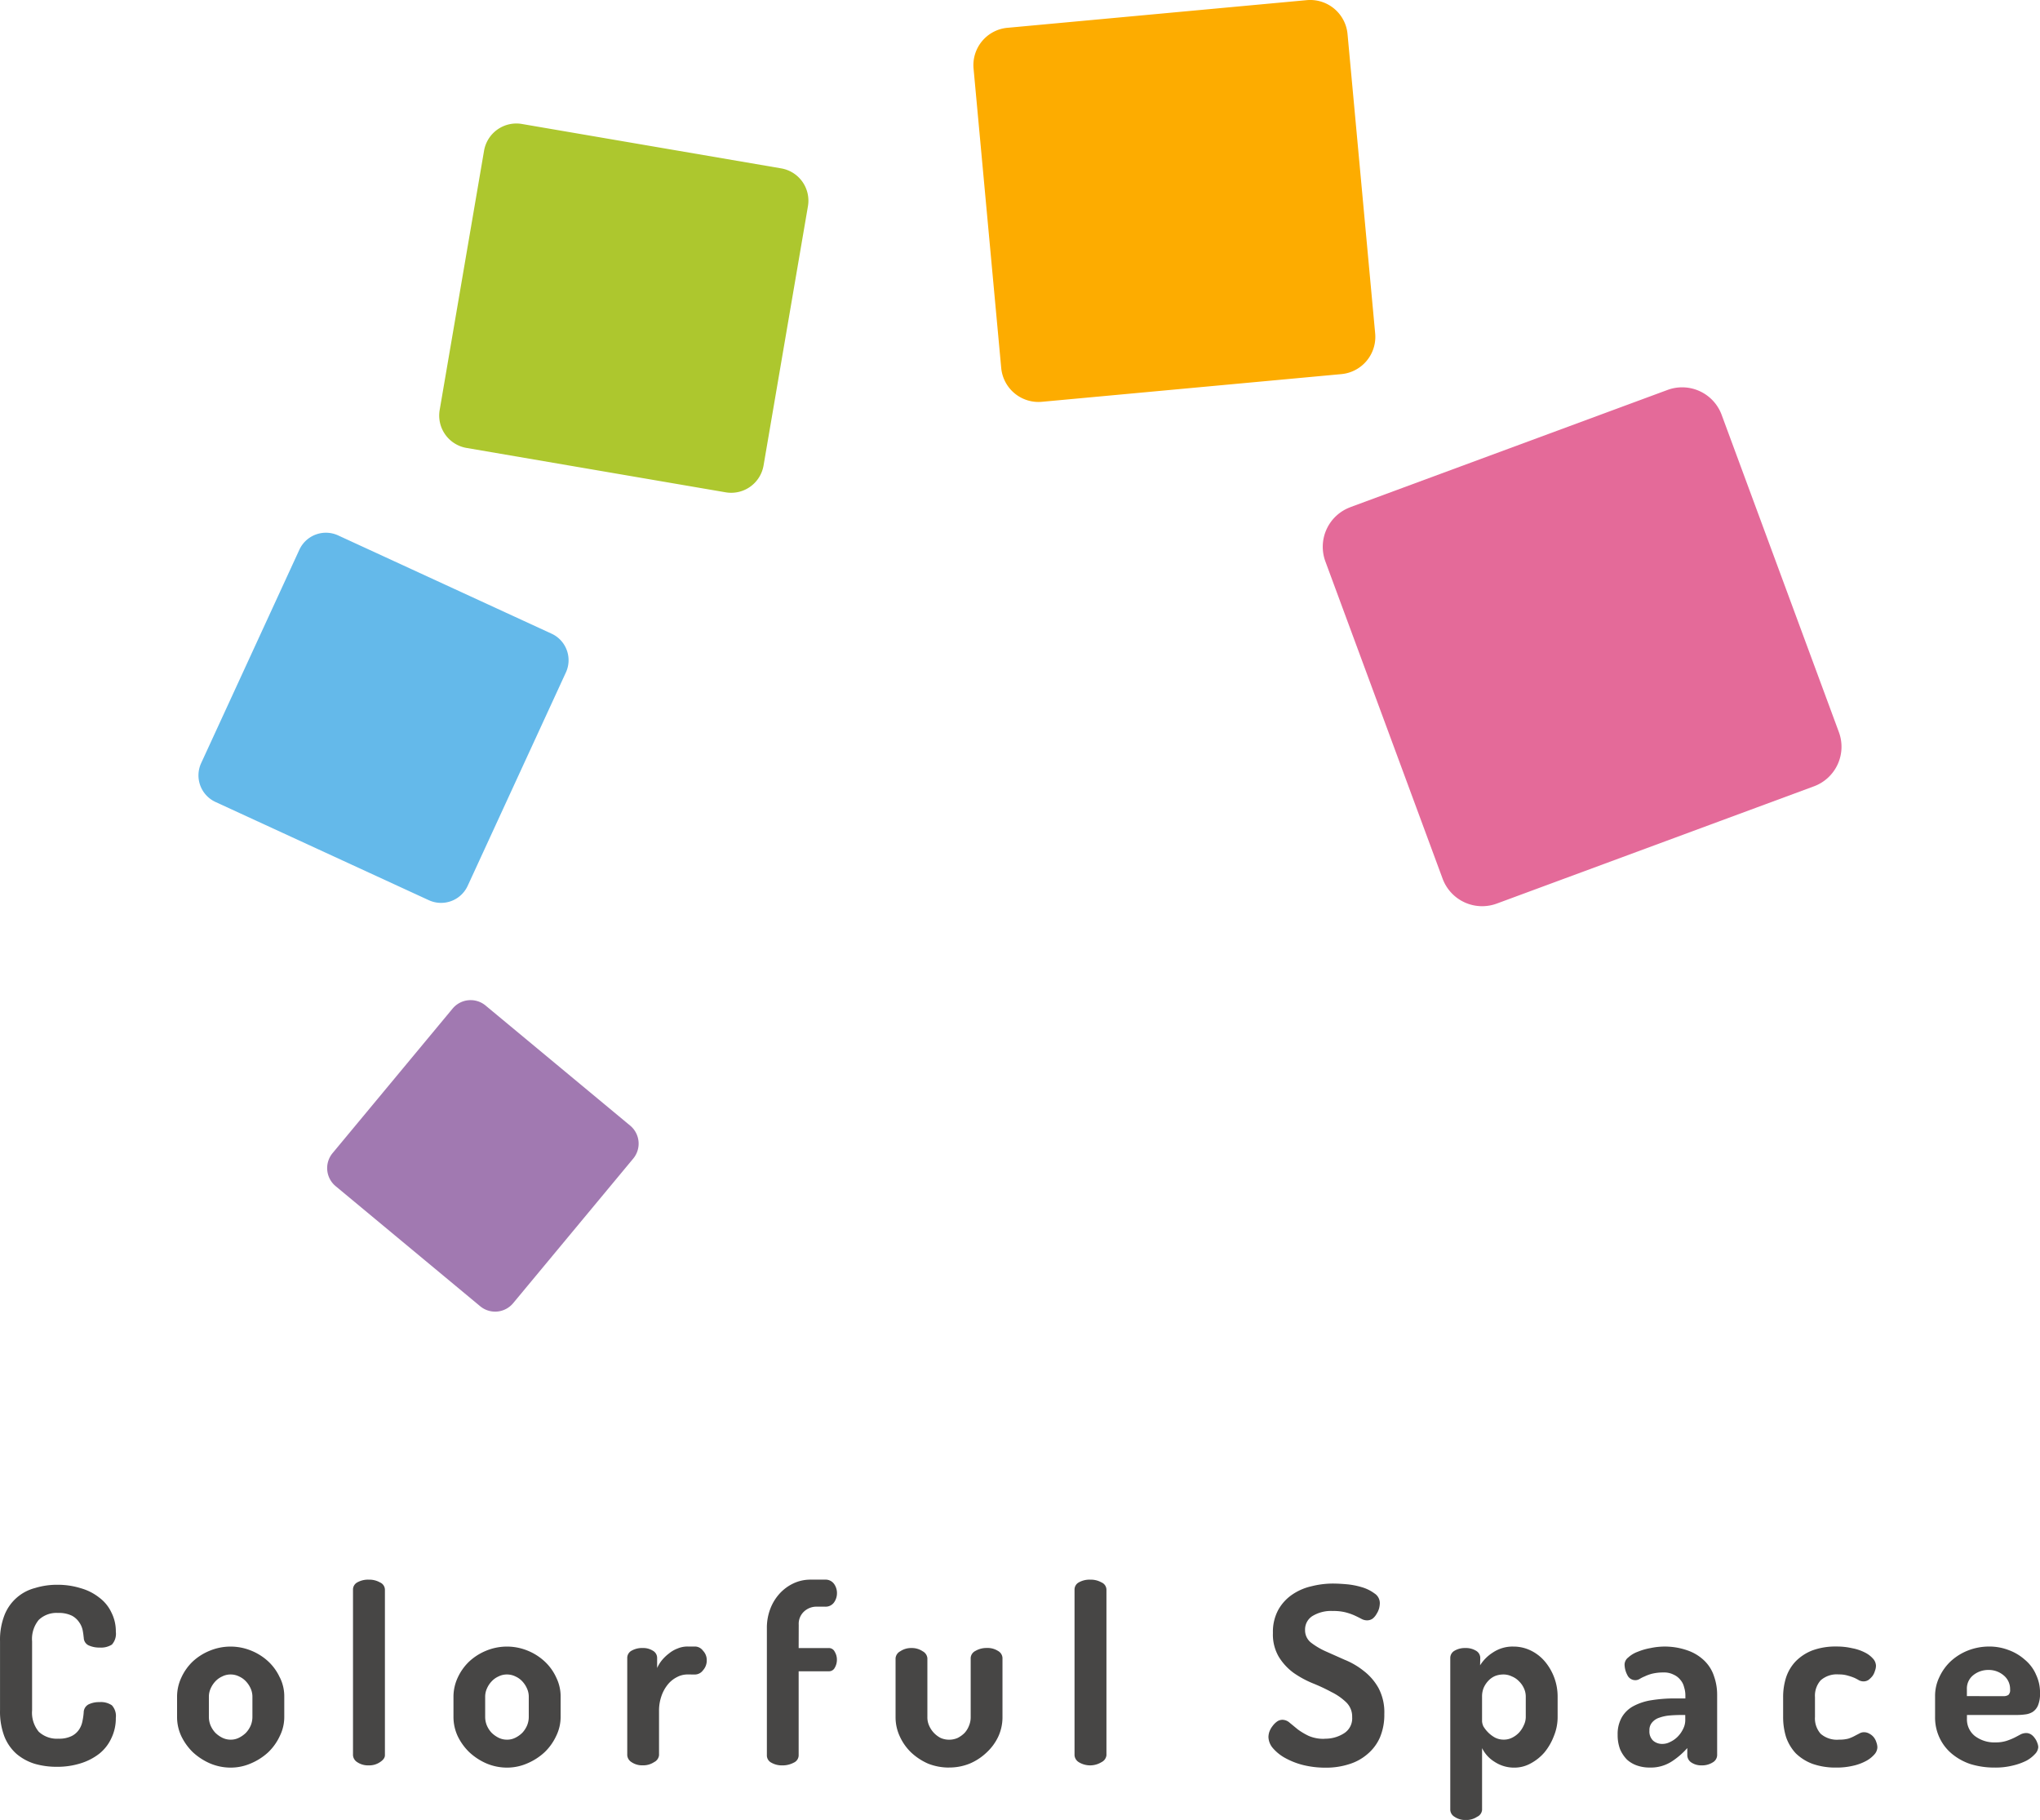
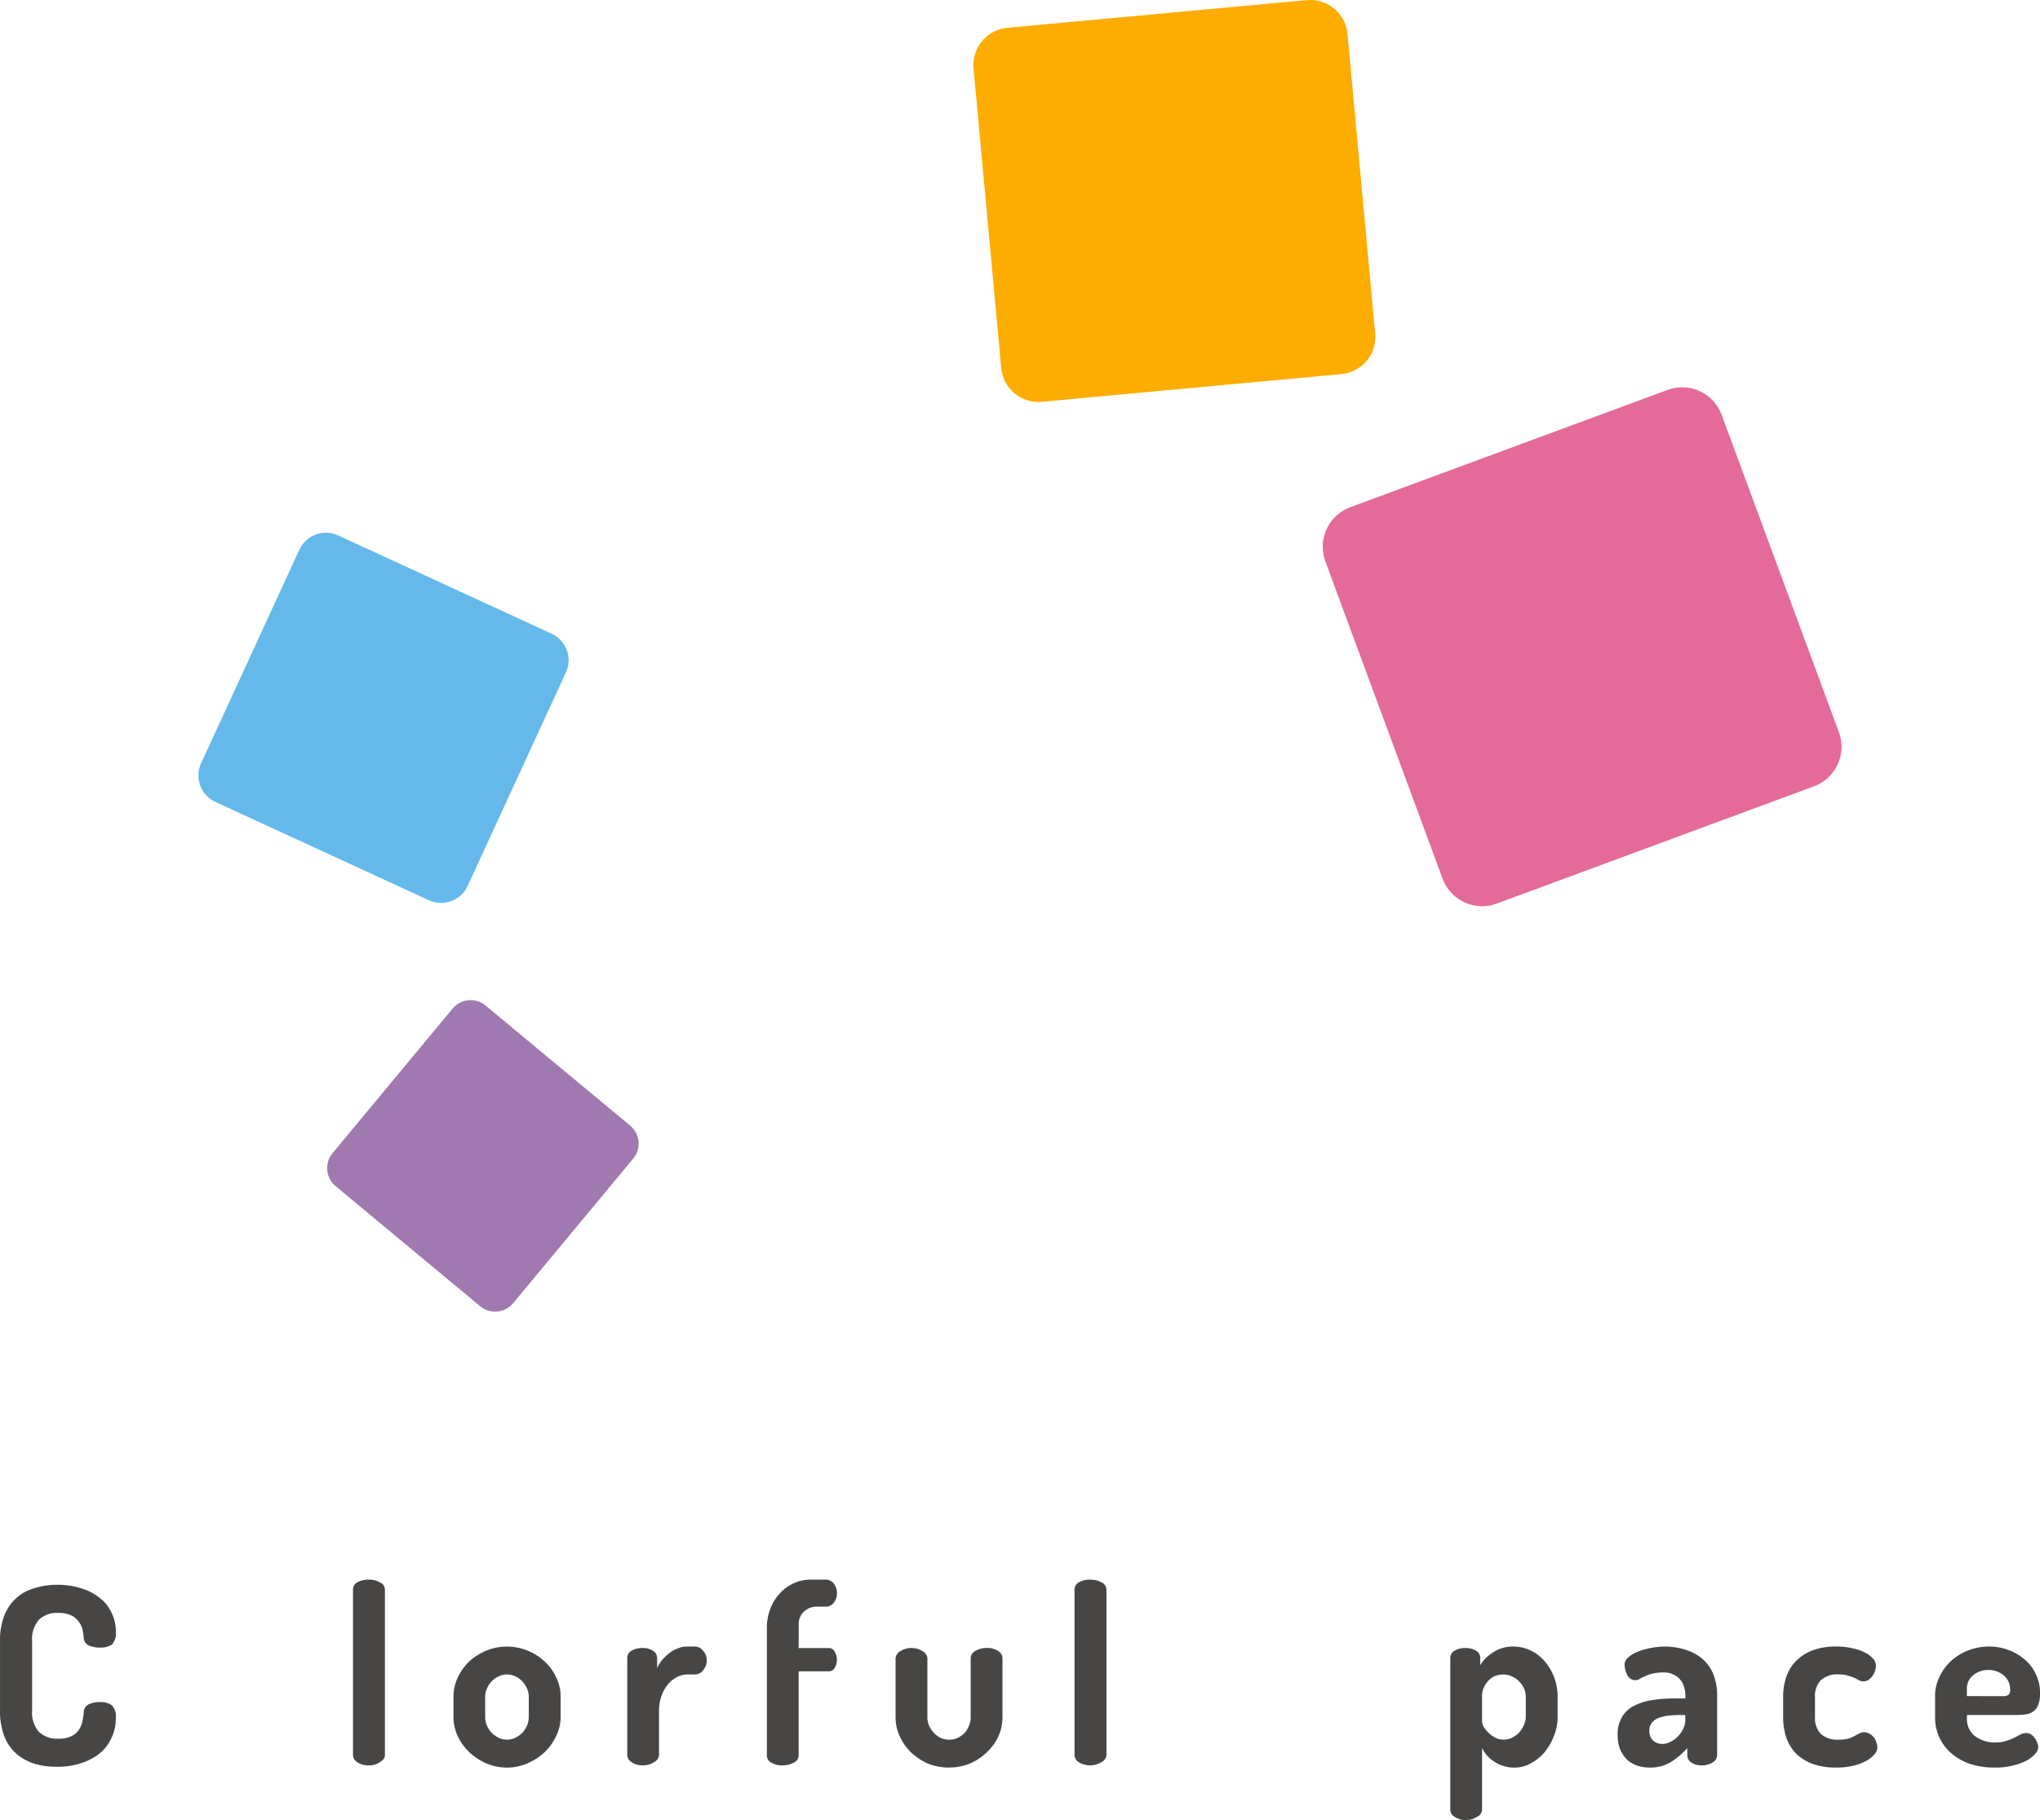
<svg xmlns="http://www.w3.org/2000/svg" width="144.343" height="128.749" viewBox="0 0 144.343 128.749">
  <g transform="translate(-113.454 -97.983)">
    <g transform="translate(113.454 209.733)">
      <path d="M119.375,301.774a4.881,4.881,0,0,0-.068-.491,1.488,1.488,0,0,0-.247-.577,1.426,1.426,0,0,0-.524-.473,2.087,2.087,0,0,0-.976-.192,1.813,1.813,0,0,0-1.363.491,2.113,2.113,0,0,0-.472,1.519v4.876a2.111,2.111,0,0,0,.472,1.518,1.885,1.885,0,0,0,1.4.491,1.973,1.973,0,0,0,.941-.193,1.37,1.37,0,0,0,.524-.473,1.6,1.6,0,0,0,.23-.595,4.537,4.537,0,0,0,.085-.608.646.646,0,0,1,.351-.561,1.713,1.713,0,0,1,.768-.157,1.382,1.382,0,0,1,.874.226,1.117,1.117,0,0,1,.279.89,3.222,3.222,0,0,1-.314,1.434,3,3,0,0,1-.857,1.1,4.136,4.136,0,0,1-1.326.683,5.51,5.51,0,0,1-1.677.244,5.615,5.615,0,0,1-1.555-.21,3.675,3.675,0,0,1-1.293-.7,3.235,3.235,0,0,1-.857-1.222,4.921,4.921,0,0,1-.314-1.869v-4.876a4.794,4.794,0,0,1,.314-1.851,3.174,3.174,0,0,1,2.167-1.921,5.243,5.243,0,0,1,1.556-.229,5.5,5.5,0,0,1,1.677.244,3.723,3.723,0,0,1,1.309.665,2.758,2.758,0,0,1,.857,1.05,2.92,2.92,0,0,1,.314,1.363,1.146,1.146,0,0,1-.279.91,1.436,1.436,0,0,1-.857.21,1.815,1.815,0,0,1-.8-.16.607.607,0,0,1-.333-.558Z" transform="translate(-113.454 -297.685)" fill="#474645" />
-       <path d="M143.085,308.031a2.973,2.973,0,0,1,.314,1.363v1.433a3.013,3.013,0,0,1-.314,1.344,3.835,3.835,0,0,1-.82,1.153,4.239,4.239,0,0,1-1.224.787,3.563,3.563,0,0,1-1.433.3,3.736,3.736,0,0,1-1.468-.3,4.325,4.325,0,0,1-1.207-.787,4.014,4.014,0,0,1-.819-1.138,3.178,3.178,0,0,1-.3-1.359v-1.433a3.171,3.171,0,0,1,.3-1.347,3.7,3.7,0,0,1,.8-1.135,3.946,3.946,0,0,1,1.206-.768,3.855,3.855,0,0,1,2.917-.017,3.968,3.968,0,0,1,1.224.768,3.573,3.573,0,0,1,.82,1.137Zm-1.94,1.363a1.429,1.429,0,0,0-.122-.576,1.79,1.79,0,0,0-.333-.505,1.5,1.5,0,0,0-.488-.351,1.335,1.335,0,0,0-.6-.14,1.286,1.286,0,0,0-.594.14,1.5,1.5,0,0,0-.489.351,1.808,1.808,0,0,0-.331.505,1.422,1.422,0,0,0-.123.576v1.433a1.591,1.591,0,0,0,.123.61,1.825,1.825,0,0,0,.331.507,1.926,1.926,0,0,0,.489.35,1.314,1.314,0,0,0,.594.14,1.284,1.284,0,0,0,.6-.14,1.927,1.927,0,0,0,.488-.35,1.807,1.807,0,0,0,.333-.507,1.6,1.6,0,0,0,.122-.61Z" transform="translate(-123.285 -301.113)" fill="#474645" />
      <path d="M159.151,297.4a1.512,1.512,0,0,1,.785.193.569.569,0,0,1,.351.506v11.724c0,.173-.118.336-.351.487a1.341,1.341,0,0,1-.785.227,1.367,1.367,0,0,1-.822-.227.627.627,0,0,1-.3-.487V298.1a.576.576,0,0,1,.3-.506A1.545,1.545,0,0,1,159.151,297.4Z" transform="translate(-133.052 -297.398)" fill="#474645" />
      <path d="M177.978,308.031a3.017,3.017,0,0,1,.314,1.363v1.433a3.06,3.06,0,0,1-.314,1.344,3.817,3.817,0,0,1-.823,1.153,4.19,4.19,0,0,1-1.222.787,3.564,3.564,0,0,1-1.433.3,3.737,3.737,0,0,1-1.467-.3,4.257,4.257,0,0,1-1.2-.787,3.974,3.974,0,0,1-.823-1.138,3.219,3.219,0,0,1-.3-1.359v-1.433a3.211,3.211,0,0,1,.3-1.347,3.732,3.732,0,0,1,.805-1.135,3.952,3.952,0,0,1,1.2-.768,3.859,3.859,0,0,1,2.919-.017,3.925,3.925,0,0,1,1.222.768,3.558,3.558,0,0,1,.823,1.137Zm-1.94,1.363a1.414,1.414,0,0,0-.124-.576,1.79,1.79,0,0,0-.33-.505,1.473,1.473,0,0,0-.489-.351,1.331,1.331,0,0,0-.6-.14,1.3,1.3,0,0,0-.6.14,1.507,1.507,0,0,0-.488.351,1.737,1.737,0,0,0-.331.505,1.4,1.4,0,0,0-.123.576v1.433a1.569,1.569,0,0,0,.123.61,1.753,1.753,0,0,0,.331.507,1.947,1.947,0,0,0,.488.35,1.331,1.331,0,0,0,.6.14,1.28,1.28,0,0,0,.6-.14,1.887,1.887,0,0,0,.489-.35,1.807,1.807,0,0,0,.33-.507,1.581,1.581,0,0,0,.124-.61Z" transform="translate(-138.624 -301.113)" fill="#474645" />
      <path d="M196.908,307.818a1.57,1.57,0,0,0-.752.193,1.97,1.97,0,0,0-.628.505,2.666,2.666,0,0,0-.456.82,3.116,3.116,0,0,0-.174,1.068v3.128a.62.62,0,0,1-.349.487,1.382,1.382,0,0,1-.8.227,1.332,1.332,0,0,1-.8-.227.624.624,0,0,1-.3-.487v-6.886a.579.579,0,0,1,.3-.507,1.513,1.513,0,0,1,.8-.192,1.277,1.277,0,0,1,.714.192.582.582,0,0,1,.3.507v.717a2.469,2.469,0,0,1,.332-.544,3.015,3.015,0,0,1,.507-.487,2.133,2.133,0,0,1,.609-.351,1.81,1.81,0,0,1,.7-.14h.541a.714.714,0,0,1,.559.3.951.951,0,0,1,.263.68,1.025,1.025,0,0,1-.263.7.717.717,0,0,1-.559.3Z" transform="translate(-148.267 -301.11)" fill="#474645" />
      <path d="M212.527,302.237h2.131a.453.453,0,0,1,.421.263,1.07,1.07,0,0,1,.154.558,1.115,1.115,0,0,1-.154.579.455.455,0,0,1-.421.244h-2.131v5.959a.575.575,0,0,1-.348.505,1.666,1.666,0,0,1-.8.193,1.509,1.509,0,0,1-.787-.193.576.576,0,0,1-.314-.505v-9.018a3.744,3.744,0,0,1,.244-1.363,3.376,3.376,0,0,1,.665-1.082,3.117,3.117,0,0,1,.978-.717,2.8,2.8,0,0,1,1.189-.262h1.031a.741.741,0,0,1,.646.3,1.11,1.11,0,0,1,.207.646,1.13,1.13,0,0,1-.207.666.734.734,0,0,1-.646.3h-.56a1.29,1.29,0,0,0-.925.35,1.185,1.185,0,0,0-.368.928Z" transform="translate(-156.017 -297.398)" fill="#474645" />
      <path d="M230.319,314.488a4,4,0,0,1-1.484-.276,4.253,4.253,0,0,1-1.2-.788,3.692,3.692,0,0,1-.805-1.138,3.2,3.2,0,0,1-.3-1.345V306.75a.618.618,0,0,1,.332-.488,1.378,1.378,0,0,1,.8-.23,1.361,1.361,0,0,1,.787.23.62.62,0,0,1,.332.488v4.192a1.408,1.408,0,0,0,.122.577,1.776,1.776,0,0,0,.82.876,1.5,1.5,0,0,0,.595.122,1.48,1.48,0,0,0,.6-.122,1.912,1.912,0,0,0,.489-.351,1.583,1.583,0,0,0,.315-.506,1.54,1.54,0,0,0,.123-.6v-4.211a.594.594,0,0,1,.331-.488,1.531,1.531,0,0,1,.8-.21,1.376,1.376,0,0,1,.805.21.6.6,0,0,1,.314.488v4.211a3.25,3.25,0,0,1-.3,1.364,3.628,3.628,0,0,1-.822,1.119,3.973,3.973,0,0,1-1.2.788,3.836,3.836,0,0,1-1.452.276Z" transform="translate(-163.163 -301.194)" fill="#474645" />
      <path d="M250.248,297.4a1.527,1.527,0,0,1,.787.193.57.57,0,0,1,.351.506v11.724a.622.622,0,0,1-.351.487,1.535,1.535,0,0,1-1.607,0,.625.625,0,0,1-.3-.487V298.1a.574.574,0,0,1,.3-.506A1.539,1.539,0,0,1,250.248,297.4Z" transform="translate(-173.098 -297.398)" fill="#474645" />
-       <path d="M277.584,308.871a2.448,2.448,0,0,0,1.359-.37,1.246,1.246,0,0,0,.594-1.152,1.4,1.4,0,0,0-.417-1.048,4.115,4.115,0,0,0-1.049-.731,12.9,12.9,0,0,0-1.345-.628,7.023,7.023,0,0,1-1.344-.736,4.016,4.016,0,0,1-1.031-1.119,3.114,3.114,0,0,1-.42-1.7,3.242,3.242,0,0,1,.384-1.641,3.178,3.178,0,0,1,.978-1.067,3.946,3.946,0,0,1,1.362-.591,6.213,6.213,0,0,1,1.518-.192c.259,0,.574.015.946.047a5.392,5.392,0,0,1,1.1.21,2.82,2.82,0,0,1,.891.437.812.812,0,0,1,.384.7,1.621,1.621,0,0,1-.053.369,1.456,1.456,0,0,1-.177.384,1.125,1.125,0,0,1-.277.333.692.692,0,0,1-.4.123.84.84,0,0,1-.4-.108c-.125-.066-.277-.143-.454-.226a4.074,4.074,0,0,0-.646-.228,3.439,3.439,0,0,0-.91-.1,2.531,2.531,0,0,0-1.465.366,1.126,1.126,0,0,0-.507.98,1.111,1.111,0,0,0,.418.89,5.157,5.157,0,0,0,1.03.613l1.348.6a5.368,5.368,0,0,1,1.345.783,3.957,3.957,0,0,1,1.049,1.207,3.655,3.655,0,0,1,.417,1.852,4.107,4.107,0,0,1-.313,1.662,3.234,3.234,0,0,1-.876,1.167,3.583,3.583,0,0,1-1.307.718,5.3,5.3,0,0,1-1.663.246,6.575,6.575,0,0,1-1.607-.192,5.3,5.3,0,0,1-1.275-.507,3.11,3.11,0,0,1-.857-.7,1.257,1.257,0,0,1-.3-.768,1.214,1.214,0,0,1,.069-.384,1.473,1.473,0,0,1,.226-.4,1.431,1.431,0,0,1,.315-.314.676.676,0,0,1,.384-.122.785.785,0,0,1,.509.21c.174.141.366.3.576.473a4.9,4.9,0,0,0,.768.456,2.662,2.662,0,0,0,1.116.207Z" transform="translate(-183.863 -297.619)" fill="#474645" />
      <path d="M298.676,307.174a2.875,2.875,0,0,1,.908-.908,2.494,2.494,0,0,1,1.452-.418,2.792,2.792,0,0,1,1.223.278,3.055,3.055,0,0,1,.994.768,3.854,3.854,0,0,1,.909,2.5v1.43a3.505,3.505,0,0,1-.263,1.348,4.128,4.128,0,0,1-.661,1.153,3.405,3.405,0,0,1-.979.787,2.375,2.375,0,0,1-1.153.3,2.507,2.507,0,0,1-1.414-.417,2.344,2.344,0,0,1-.876-.964v4.37a.587.587,0,0,1-.35.488,1.376,1.376,0,0,1-.8.228,1.346,1.346,0,0,1-.8-.228.6.6,0,0,1-.3-.488V306.65a.585.585,0,0,1,.3-.507,1.44,1.44,0,0,1,.768-.192,1.368,1.368,0,0,1,.754.192.586.586,0,0,1,.3.507Zm3.232,2.22a1.4,1.4,0,0,0-.122-.576,1.6,1.6,0,0,0-.347-.505,1.443,1.443,0,0,0-.51-.351,1.346,1.346,0,0,0-.61-.14,1.648,1.648,0,0,0-.561.1,1.414,1.414,0,0,0-.47.316,1.741,1.741,0,0,0-.35.507,1.6,1.6,0,0,0-.123.646v1.748a1.007,1.007,0,0,0,.1.365,2.381,2.381,0,0,0,.333.421,2.159,2.159,0,0,0,.491.366,1.332,1.332,0,0,0,.609.14,1.273,1.273,0,0,0,.6-.14,1.7,1.7,0,0,0,.491-.366,1.882,1.882,0,0,0,.328-.507,1.352,1.352,0,0,0,.141-.595Z" transform="translate(-193.95 -301.113)" fill="#474645" />
      <path d="M323.886,306.892a2.68,2.68,0,0,1,.647,1.085,3.889,3.889,0,0,1,.21,1.275v4.28a.606.606,0,0,1-.313.507,1.4,1.4,0,0,1-.787.21,1.251,1.251,0,0,1-.735-.21.624.624,0,0,1-.277-.507v-.507a5.359,5.359,0,0,1-1.12.961,2.73,2.73,0,0,1-1.537.417,2.7,2.7,0,0,1-.89-.14,2.091,2.091,0,0,1-.717-.417,2.413,2.413,0,0,1-.491-.735,2.82,2.82,0,0,1-.173-1.031,2.376,2.376,0,0,1,.3-1.241,2.084,2.084,0,0,1,.824-.786,4.012,4.012,0,0,1,1.293-.417,10.287,10.287,0,0,1,1.658-.122h.717v-.229a1.827,1.827,0,0,0-.089-.558,1.2,1.2,0,0,0-.262-.524,1.231,1.231,0,0,0-.47-.366,1.439,1.439,0,0,0-.717-.16,3.336,3.336,0,0,0-.823.089,2.915,2.915,0,0,0-.526.193,2.195,2.195,0,0,0-.346.174.58.58,0,0,1-.3.089.623.623,0,0,1-.577-.37,1.636,1.636,0,0,1-.192-.75.653.653,0,0,1,.262-.488,2,2,0,0,1,.665-.4,4.339,4.339,0,0,1,.91-.263,4.843,4.843,0,0,1,2.689.192,3.2,3.2,0,0,1,1.17.751Zm-1.4,3.793h-.262c-.293,0-.576.011-.857.036a2.872,2.872,0,0,0-.717.156,1.094,1.094,0,0,0-.505.332.813.813,0,0,0-.193.576.9.9,0,0,0,.263.718.975.975,0,0,0,.665.228,1.166,1.166,0,0,0,.539-.139,1.832,1.832,0,0,0,.526-.367,2,2,0,0,0,.384-.542,1.38,1.38,0,0,0,.159-.627Z" transform="translate(-203.244 -301.11)" fill="#474645" />
      <path d="M342.388,314.407a4.9,4.9,0,0,1-1.71-.262,3.378,3.378,0,0,1-1.191-.75,3.224,3.224,0,0,1-.68-1.138,4.735,4.735,0,0,1-.21-1.43v-1.4a4.53,4.53,0,0,1,.21-1.4,3.029,3.029,0,0,1,.68-1.137,3.357,3.357,0,0,1,1.172-.768,4.736,4.736,0,0,1,1.71-.278,4.805,4.805,0,0,1,1.12.122,3.242,3.242,0,0,1,.89.3,1.862,1.862,0,0,1,.576.435.776.776,0,0,1,.211.505,1,1,0,0,1-.07.351,1.144,1.144,0,0,1-.174.37,1.582,1.582,0,0,1-.28.277.639.639,0,0,1-.366.107.759.759,0,0,1-.3-.071,3.429,3.429,0,0,0-.332-.177,3.676,3.676,0,0,0-.454-.155,2.062,2.062,0,0,0-.647-.089,1.719,1.719,0,0,0-1.293.42,1.644,1.644,0,0,0-.4,1.186v1.4a1.646,1.646,0,0,0,.4,1.19,1.756,1.756,0,0,0,1.307.417,2.466,2.466,0,0,0,.647-.07,2.663,2.663,0,0,0,.455-.193c.129-.07.24-.125.332-.173a.648.648,0,0,1,.314-.089.762.762,0,0,1,.4.107.957.957,0,0,1,.314.262,1.054,1.054,0,0,1,.177.348,1.133,1.133,0,0,1,.07.351.8.8,0,0,1-.23.523,2.079,2.079,0,0,1-.594.455,3.529,3.529,0,0,1-.924.332,4.962,4.962,0,0,1-1.138.123Z" transform="translate(-212.429 -301.113)" fill="#474645" />
      <path d="M364.907,307.8a2.925,2.925,0,0,1,.3,1.33,2.183,2.183,0,0,1-.14.871,1.03,1.03,0,0,1-.384.472,1.269,1.269,0,0,1-.524.174,4.178,4.178,0,0,1-.577.04h-3.546v.263a1.5,1.5,0,0,0,.558,1.223,2.282,2.282,0,0,0,1.484.454,2.462,2.462,0,0,0,.751-.107,4.538,4.538,0,0,0,.562-.225c.162-.082.306-.16.435-.23a.9.9,0,0,1,.4-.1.65.65,0,0,1,.347.1.939.939,0,0,1,.263.263,1.123,1.123,0,0,1,.177.332.915.915,0,0,1,.07.3.774.774,0,0,1-.23.488,2.321,2.321,0,0,1-.609.473,4.352,4.352,0,0,1-.978.346,5.015,5.015,0,0,1-1.26.141,5.766,5.766,0,0,1-1.71-.244,4.054,4.054,0,0,1-1.33-.735,3.274,3.274,0,0,1-.871-1.133,3.363,3.363,0,0,1-.314-1.468v-1.484a3.049,3.049,0,0,1,.3-1.33,3.6,3.6,0,0,1,.8-1.12,3.924,3.924,0,0,1,1.227-.768,4.114,4.114,0,0,1,1.5-.281,3.8,3.8,0,0,1,1.364.245,3.546,3.546,0,0,1,1.152.68,2.847,2.847,0,0,1,.787,1.03Zm-2.324,1.555a.635.635,0,0,0,.384-.085.465.465,0,0,0,.122-.384,1.24,1.24,0,0,0-.455-1,1.622,1.622,0,0,0-1.082-.384,1.688,1.688,0,0,0-1.064.365,1.209,1.209,0,0,0-.456,1v.487Z" transform="translate(-220.862 -301.113)" fill="#474645" />
    </g>
    <path d="M176.2,233.115a1.656,1.656,0,0,1,.214,2.341l-8.488,10.219a1.657,1.657,0,0,1-2.339.218L155.362,237.4a1.659,1.659,0,0,1-.214-2.339l8.489-10.221a1.658,1.658,0,0,1,2.338-.215Z" transform="translate(-18.16 -55.504)" fill="#a179b1" />
    <path d="M163.489,172.372a2.067,2.067,0,0,1,1.019,2.752l-6.945,15.087a2.072,2.072,0,0,1-2.754,1.018l-15.086-6.945a2.07,2.07,0,0,1-1.018-2.754l6.944-15.086a2.068,2.068,0,0,1,2.753-1.017Z" transform="translate(-11.016 -29.564)" fill="#64b9ea" />
-     <path d="M174.762,113.609l18.334,3.139a2.319,2.319,0,0,1,1.9,2.685l-3.139,18.333a2.323,2.323,0,0,1-2.684,1.9l-18.333-3.139a2.325,2.325,0,0,1-1.9-2.686l3.139-18.334A2.32,2.32,0,0,1,174.762,113.609Z" transform="translate(-24.376 -6.855)" fill="#adc72e" />
    <path d="M238.77,99.95l21.167-1.956a2.654,2.654,0,0,1,2.893,2.4l1.954,21.167a2.646,2.646,0,0,1-2.4,2.889l-21.168,1.957a2.648,2.648,0,0,1-2.891-2.4l-1.956-21.168a2.652,2.652,0,0,1,2.4-2.89Z" transform="translate(-54.029)" fill="#fdac00" />
    <path d="M282.424,155.356l22.434-8.289a2.981,2.981,0,0,1,3.838,1.768l8.29,22.432a2.984,2.984,0,0,1-1.766,3.841L292.787,183.4a2.984,2.984,0,0,1-3.842-1.77l-8.29-22.43a2.986,2.986,0,0,1,1.77-3.841Z" transform="translate(-73.421 -21.496)" fill="#e46a99" />
  </g>
</svg>